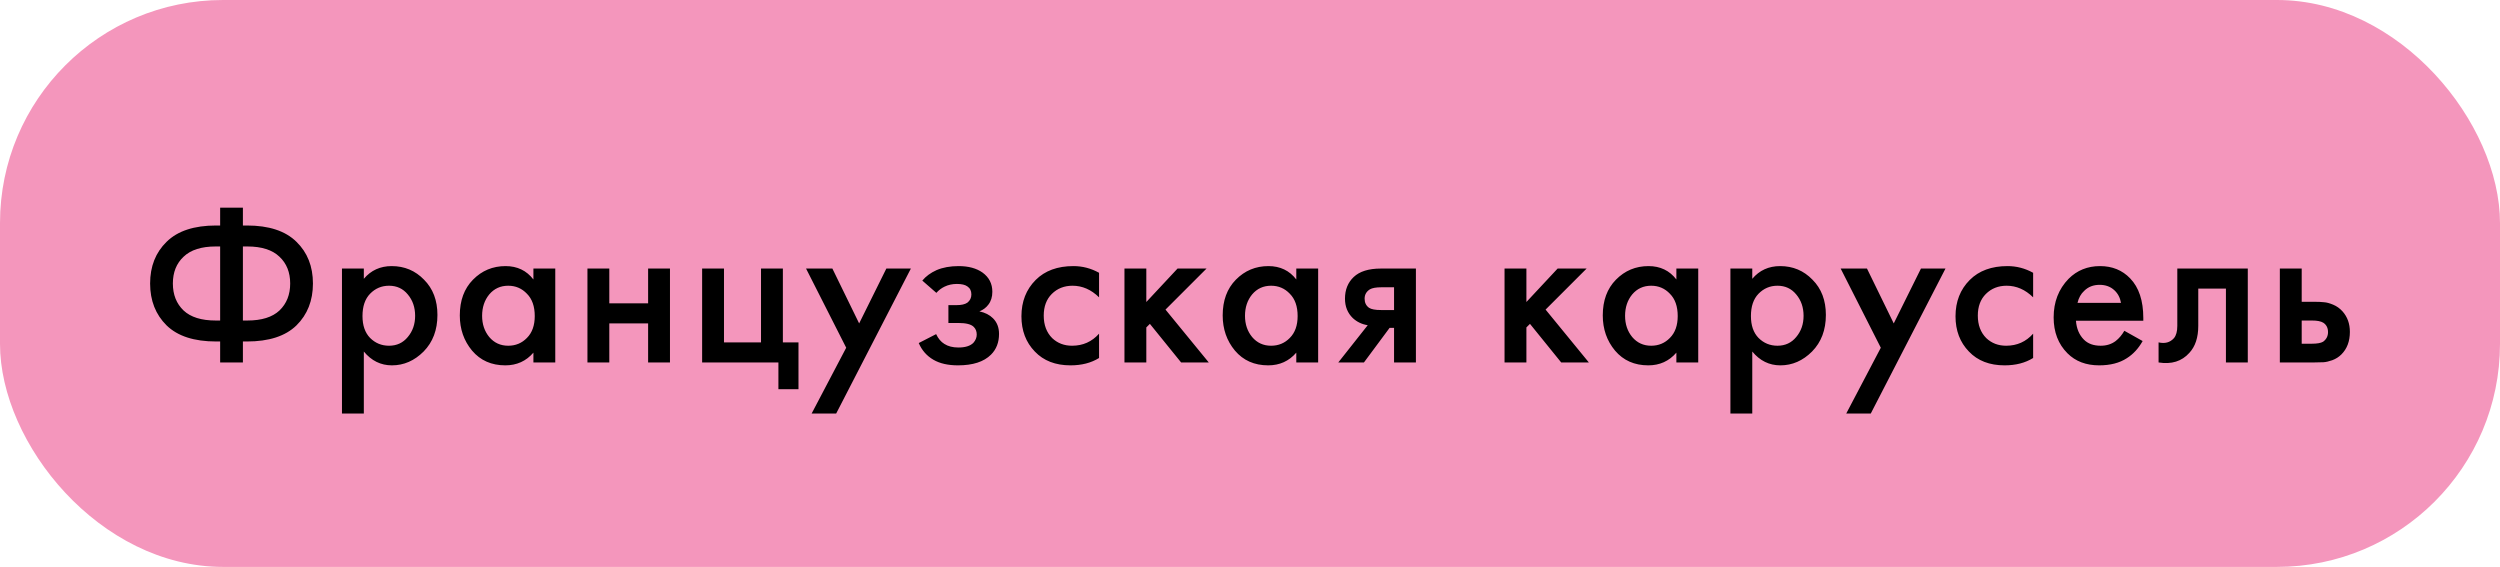
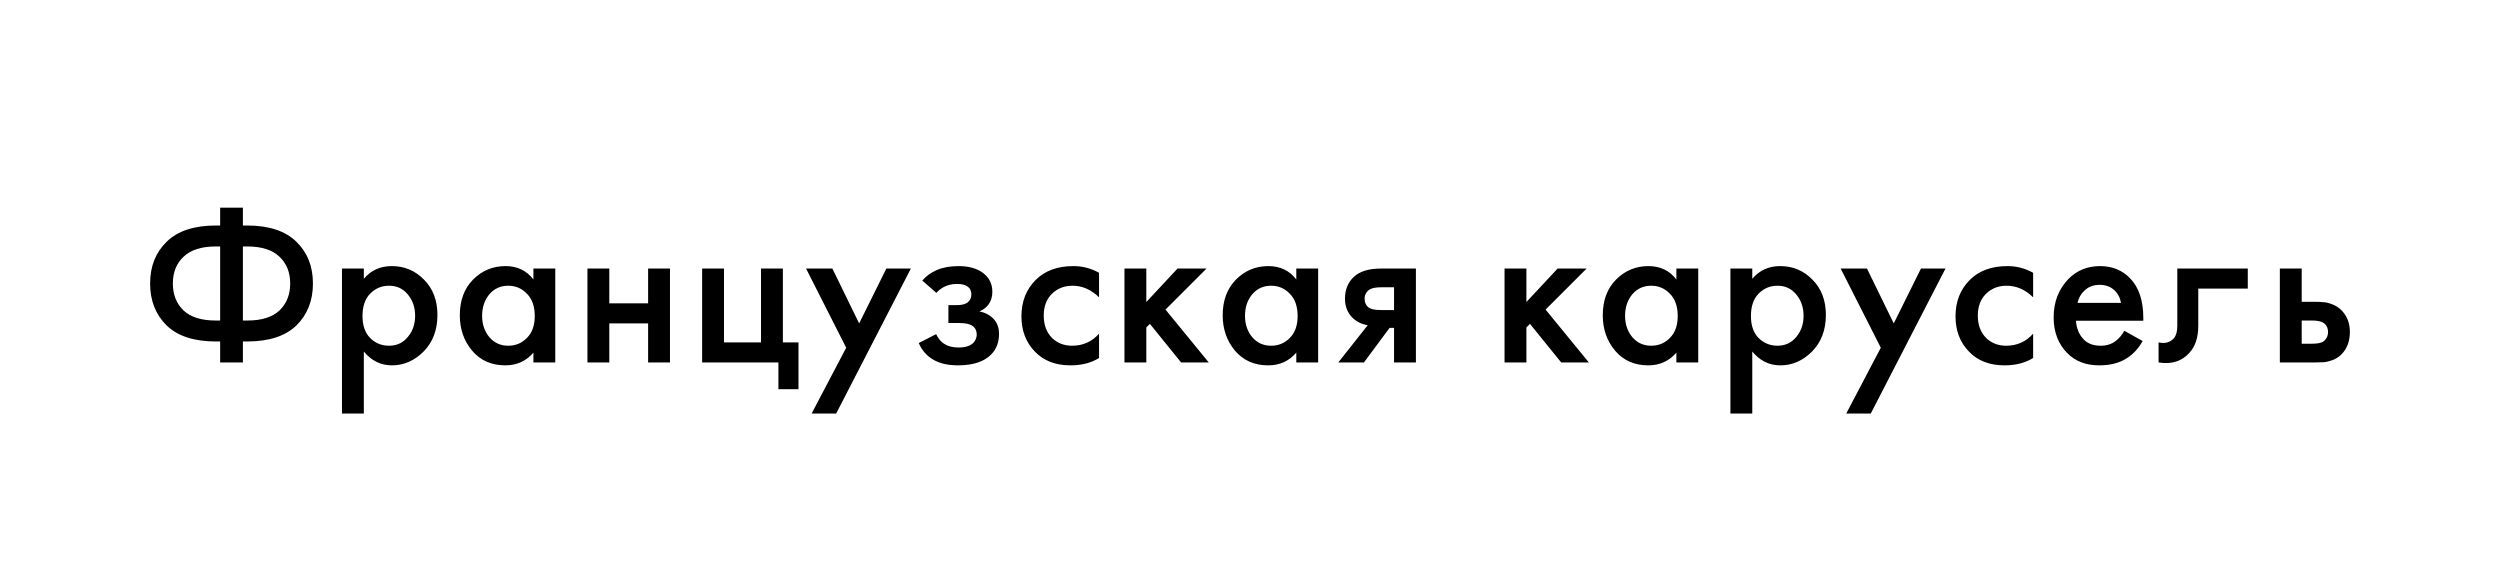
<svg xmlns="http://www.w3.org/2000/svg" width="269" height="61" viewBox="0 0 269 61" fill="none">
-   <rect width="269" height="61" rx="24" fill="#F496BC" />
-   <path d="M23.688 39V36.744H23.256C20.888 36.744 19.112 36.168 17.928 35.016C16.744 33.848 16.152 32.344 16.152 30.504C16.152 28.664 16.744 27.168 17.928 26.016C19.112 24.848 20.888 24.264 23.256 24.264H23.688V22.344H26.136V24.264H26.568C28.936 24.264 30.712 24.848 31.896 26.016C33.08 27.168 33.672 28.664 33.672 30.504C33.672 32.344 33.08 33.848 31.896 35.016C30.712 36.168 28.936 36.744 26.568 36.744H26.136V39H23.688ZM23.688 34.488V26.52H23.208C21.672 26.52 20.52 26.888 19.752 27.624C18.984 28.344 18.6 29.304 18.6 30.504C18.6 31.704 18.984 32.672 19.752 33.408C20.52 34.128 21.672 34.488 23.208 34.488H23.688ZM26.136 26.52V34.488H26.616C28.152 34.488 29.304 34.128 30.072 33.408C30.84 32.672 31.224 31.704 31.224 30.504C31.224 29.304 30.84 28.344 30.072 27.624C29.304 26.888 28.152 26.52 26.616 26.52H26.136ZM39.148 37.824V44.496H36.796V28.896H39.148V30C39.916 29.088 40.916 28.632 42.148 28.632C43.524 28.632 44.684 29.12 45.628 30.096C46.588 31.056 47.068 32.32 47.068 33.888C47.068 35.504 46.572 36.816 45.58 37.824C44.588 38.816 43.452 39.312 42.172 39.312C40.972 39.312 39.964 38.816 39.148 37.824ZM41.86 30.744C41.06 30.744 40.38 31.032 39.82 31.608C39.276 32.168 39.004 32.968 39.004 34.008C39.004 35.016 39.276 35.8 39.82 36.36C40.38 36.92 41.06 37.2 41.86 37.2C42.692 37.2 43.364 36.888 43.876 36.264C44.404 35.64 44.668 34.88 44.668 33.984C44.668 33.072 44.404 32.304 43.876 31.68C43.364 31.056 42.692 30.744 41.86 30.744ZM57.395 30.072V28.896H59.747V39H57.395V37.944C56.611 38.856 55.603 39.312 54.371 39.312C52.883 39.312 51.691 38.784 50.795 37.728C49.915 36.672 49.475 35.408 49.475 33.936C49.475 32.336 49.947 31.056 50.891 30.096C51.851 29.12 53.019 28.632 54.395 28.632C55.659 28.632 56.659 29.112 57.395 30.072ZM54.683 30.744C53.851 30.744 53.171 31.056 52.643 31.68C52.131 32.304 51.875 33.072 51.875 33.984C51.875 34.88 52.131 35.64 52.643 36.264C53.171 36.888 53.851 37.2 54.683 37.2C55.483 37.2 56.155 36.92 56.699 36.36C57.259 35.8 57.539 35.016 57.539 34.008C57.539 32.968 57.259 32.168 56.699 31.608C56.155 31.032 55.483 30.744 54.683 30.744ZM63.209 39V28.896H65.561V32.64H69.737V28.896H72.089V39H69.737V34.8H65.561V39H63.209ZM75.549 39V28.896H77.901V36.84H81.885V28.896H84.237V36.84H85.917V41.88H83.757V39H75.549ZM87.332 44.496L91.052 37.416L86.731 28.896H89.564L92.444 34.8L95.371 28.896H98.011L89.972 44.496H87.332ZM100.752 31.512L99.24 30.192C99.624 29.728 100.136 29.352 100.776 29.064C101.448 28.776 102.24 28.632 103.152 28.632C104.208 28.632 105.064 28.864 105.72 29.328C106.424 29.84 106.776 30.528 106.776 31.392C106.776 31.952 106.632 32.416 106.344 32.784C106.104 33.104 105.784 33.344 105.384 33.504C105.992 33.632 106.48 33.88 106.848 34.248C107.28 34.68 107.496 35.24 107.496 35.928C107.496 36.84 107.208 37.584 106.632 38.16C105.864 38.928 104.68 39.312 103.08 39.312C102.008 39.312 101.128 39.112 100.44 38.712C99.72 38.296 99.192 37.696 98.856 36.912L100.728 35.952C100.952 36.432 101.248 36.784 101.616 37.008C102.016 37.264 102.52 37.392 103.128 37.392C103.864 37.392 104.4 37.224 104.736 36.888C104.976 36.616 105.096 36.32 105.096 36C105.096 35.664 104.992 35.392 104.784 35.184C104.512 34.896 103.952 34.752 103.104 34.752H102.048V32.832H102.936C103.448 32.832 103.832 32.744 104.088 32.568C104.376 32.344 104.52 32.048 104.52 31.68C104.52 31.296 104.376 31.008 104.088 30.816C103.848 30.64 103.472 30.552 102.96 30.552C102.48 30.552 102.04 30.648 101.64 30.84C101.304 31 101.008 31.224 100.752 31.512ZM118.258 29.352V31.992C117.41 31.16 116.458 30.744 115.402 30.744C114.506 30.744 113.762 31.04 113.17 31.632C112.594 32.208 112.306 32.984 112.306 33.96C112.306 34.968 112.61 35.776 113.218 36.384C113.794 36.928 114.506 37.2 115.354 37.2C116.522 37.2 117.49 36.768 118.258 35.904V38.52C117.41 39.048 116.386 39.312 115.186 39.312C113.57 39.312 112.29 38.816 111.346 37.824C110.386 36.832 109.906 35.568 109.906 34.032C109.906 32.448 110.418 31.144 111.442 30.12C112.434 29.128 113.786 28.632 115.498 28.632C116.474 28.632 117.394 28.872 118.258 29.352ZM120.992 28.896H123.344V32.496L126.704 28.896H129.824L125.408 33.312L130.064 39H127.088L123.728 34.848L123.344 35.232V39H120.992V28.896ZM139.481 30.072V28.896H141.833V39H139.481V37.944C138.697 38.856 137.689 39.312 136.457 39.312C134.969 39.312 133.777 38.784 132.881 37.728C132.001 36.672 131.561 35.408 131.561 33.936C131.561 32.336 132.033 31.056 132.977 30.096C133.937 29.12 135.105 28.632 136.481 28.632C137.745 28.632 138.745 29.112 139.481 30.072ZM136.769 30.744C135.937 30.744 135.257 31.056 134.729 31.68C134.217 32.304 133.961 33.072 133.961 33.984C133.961 34.88 134.217 35.64 134.729 36.264C135.257 36.888 135.937 37.2 136.769 37.2C137.569 37.2 138.241 36.92 138.785 36.36C139.345 35.8 139.625 35.016 139.625 34.008C139.625 32.968 139.345 32.168 138.785 31.608C138.241 31.032 137.569 30.744 136.769 30.744ZM144 39L147.168 34.992C146.544 34.896 146.008 34.64 145.56 34.224C145 33.68 144.72 32.984 144.72 32.136C144.72 31.176 145.032 30.4 145.656 29.808C146.296 29.2 147.272 28.896 148.584 28.896H152.352V39H150V35.28H149.52L146.76 39H144ZM150 33.36V30.912H148.632C148.072 30.912 147.664 30.984 147.408 31.128C147.024 31.368 146.832 31.704 146.832 32.136C146.832 32.568 146.992 32.896 147.312 33.12C147.552 33.28 147.984 33.36 148.608 33.36H150ZM161.889 28.896H164.241V32.496L167.601 28.896H170.721L166.305 33.312L170.961 39H167.985L164.625 34.848L164.241 35.232V39H161.889V28.896ZM180.378 30.072V28.896H182.73V39H180.378V37.944C179.594 38.856 178.586 39.312 177.354 39.312C175.866 39.312 174.674 38.784 173.778 37.728C172.898 36.672 172.458 35.408 172.458 33.936C172.458 32.336 172.93 31.056 173.874 30.096C174.834 29.12 176.002 28.632 177.378 28.632C178.642 28.632 179.642 29.112 180.378 30.072ZM177.666 30.744C176.834 30.744 176.154 31.056 175.626 31.68C175.114 32.304 174.858 33.072 174.858 33.984C174.858 34.88 175.114 35.64 175.626 36.264C176.154 36.888 176.834 37.2 177.666 37.2C178.466 37.2 179.138 36.92 179.682 36.36C180.242 35.8 180.522 35.016 180.522 34.008C180.522 32.968 180.242 32.168 179.682 31.608C179.138 31.032 178.466 30.744 177.666 30.744ZM188.544 37.824V44.496H186.192V28.896H188.544V30C189.312 29.088 190.312 28.632 191.544 28.632C192.92 28.632 194.08 29.12 195.024 30.096C195.984 31.056 196.464 32.32 196.464 33.888C196.464 35.504 195.968 36.816 194.976 37.824C193.984 38.816 192.848 39.312 191.568 39.312C190.368 39.312 189.36 38.816 188.544 37.824ZM191.256 30.744C190.456 30.744 189.776 31.032 189.216 31.608C188.672 32.168 188.4 32.968 188.4 34.008C188.4 35.016 188.672 35.8 189.216 36.36C189.776 36.92 190.456 37.2 191.256 37.2C192.088 37.2 192.76 36.888 193.272 36.264C193.8 35.64 194.064 34.88 194.064 33.984C194.064 33.072 193.8 32.304 193.272 31.68C192.76 31.056 192.088 30.744 191.256 30.744ZM198.655 44.496L202.375 37.416L198.055 28.896H200.887L203.767 34.8L206.695 28.896H209.335L201.295 44.496H198.655ZM218.765 29.352V31.992C217.917 31.16 216.965 30.744 215.909 30.744C215.013 30.744 214.269 31.04 213.677 31.632C213.101 32.208 212.813 32.984 212.813 33.96C212.813 34.968 213.117 35.776 213.725 36.384C214.301 36.928 215.013 37.2 215.861 37.2C217.029 37.2 217.997 36.768 218.765 35.904V38.52C217.917 39.048 216.893 39.312 215.693 39.312C214.077 39.312 212.797 38.816 211.853 37.824C210.893 36.832 210.413 35.568 210.413 34.032C210.413 32.448 210.925 31.144 211.949 30.12C212.941 29.128 214.293 28.632 216.005 28.632C216.981 28.632 217.901 28.872 218.765 29.352ZM228.58 35.592L230.548 36.696C230.1 37.496 229.532 38.112 228.844 38.544C228.06 39.056 227.068 39.312 225.868 39.312C224.46 39.312 223.324 38.88 222.46 38.016C221.468 37.024 220.972 35.736 220.972 34.152C220.972 32.488 221.508 31.104 222.58 30C223.492 29.088 224.62 28.632 225.964 28.632C227.276 28.632 228.356 29.072 229.204 29.952C230.148 30.928 230.62 32.352 230.62 34.224V34.512H223.372C223.436 35.36 223.724 36.04 224.236 36.552C224.668 36.984 225.268 37.2 226.036 37.2C226.66 37.2 227.196 37.032 227.644 36.696C228.012 36.408 228.324 36.04 228.58 35.592ZM223.54 32.592H228.22C228.124 32.032 227.884 31.576 227.5 31.224C227.084 30.84 226.556 30.648 225.916 30.648C225.244 30.648 224.692 30.864 224.26 31.296C223.908 31.616 223.668 32.048 223.54 32.592ZM241.862 28.896V39H239.51V31.056H236.534V35.064C236.534 36.312 236.214 37.28 235.574 37.968C234.758 38.88 233.654 39.224 232.262 39V36.84C232.95 37 233.502 36.848 233.918 36.384C234.158 36.096 234.278 35.656 234.278 35.064V28.896H241.862ZM245.311 39V28.896H247.663V32.472H249.007C249.439 32.472 249.791 32.488 250.063 32.52C250.335 32.536 250.663 32.624 251.047 32.784C251.431 32.944 251.767 33.184 252.055 33.504C252.583 34.096 252.847 34.832 252.847 35.712C252.847 36.72 252.543 37.528 251.935 38.136C251.663 38.408 251.335 38.616 250.951 38.76C250.583 38.888 250.271 38.96 250.015 38.976C249.775 38.992 249.431 39 248.983 39H245.311ZM247.663 36.984H248.743C249.319 36.984 249.727 36.912 249.967 36.768C250.319 36.512 250.495 36.168 250.495 35.736C250.495 35.288 250.327 34.952 249.991 34.728C249.735 34.568 249.327 34.488 248.767 34.488H247.663V36.984Z" fill="black" />
+   <path d="M23.688 39V36.744H23.256C20.888 36.744 19.112 36.168 17.928 35.016C16.744 33.848 16.152 32.344 16.152 30.504C16.152 28.664 16.744 27.168 17.928 26.016C19.112 24.848 20.888 24.264 23.256 24.264H23.688V22.344H26.136V24.264H26.568C28.936 24.264 30.712 24.848 31.896 26.016C33.08 27.168 33.672 28.664 33.672 30.504C33.672 32.344 33.08 33.848 31.896 35.016C30.712 36.168 28.936 36.744 26.568 36.744H26.136V39H23.688ZM23.688 34.488V26.52H23.208C21.672 26.52 20.52 26.888 19.752 27.624C18.984 28.344 18.6 29.304 18.6 30.504C18.6 31.704 18.984 32.672 19.752 33.408C20.52 34.128 21.672 34.488 23.208 34.488H23.688ZM26.136 26.52V34.488H26.616C28.152 34.488 29.304 34.128 30.072 33.408C30.84 32.672 31.224 31.704 31.224 30.504C31.224 29.304 30.84 28.344 30.072 27.624C29.304 26.888 28.152 26.52 26.616 26.52H26.136ZM39.148 37.824V44.496H36.796V28.896H39.148V30C39.916 29.088 40.916 28.632 42.148 28.632C43.524 28.632 44.684 29.12 45.628 30.096C46.588 31.056 47.068 32.32 47.068 33.888C47.068 35.504 46.572 36.816 45.58 37.824C44.588 38.816 43.452 39.312 42.172 39.312C40.972 39.312 39.964 38.816 39.148 37.824ZM41.86 30.744C41.06 30.744 40.38 31.032 39.82 31.608C39.276 32.168 39.004 32.968 39.004 34.008C39.004 35.016 39.276 35.8 39.82 36.36C40.38 36.92 41.06 37.2 41.86 37.2C42.692 37.2 43.364 36.888 43.876 36.264C44.404 35.64 44.668 34.88 44.668 33.984C44.668 33.072 44.404 32.304 43.876 31.68C43.364 31.056 42.692 30.744 41.86 30.744ZM57.395 30.072V28.896H59.747V39H57.395V37.944C56.611 38.856 55.603 39.312 54.371 39.312C52.883 39.312 51.691 38.784 50.795 37.728C49.915 36.672 49.475 35.408 49.475 33.936C49.475 32.336 49.947 31.056 50.891 30.096C51.851 29.12 53.019 28.632 54.395 28.632C55.659 28.632 56.659 29.112 57.395 30.072ZM54.683 30.744C53.851 30.744 53.171 31.056 52.643 31.68C52.131 32.304 51.875 33.072 51.875 33.984C51.875 34.88 52.131 35.64 52.643 36.264C53.171 36.888 53.851 37.2 54.683 37.2C55.483 37.2 56.155 36.92 56.699 36.36C57.259 35.8 57.539 35.016 57.539 34.008C57.539 32.968 57.259 32.168 56.699 31.608C56.155 31.032 55.483 30.744 54.683 30.744ZM63.209 39V28.896H65.561V32.64H69.737V28.896H72.089V39H69.737V34.8H65.561V39H63.209ZM75.549 39V28.896H77.901V36.84H81.885V28.896H84.237V36.84H85.917V41.88H83.757V39H75.549ZM87.332 44.496L91.052 37.416L86.731 28.896H89.564L92.444 34.8L95.371 28.896H98.011L89.972 44.496H87.332ZM100.752 31.512L99.24 30.192C99.624 29.728 100.136 29.352 100.776 29.064C101.448 28.776 102.24 28.632 103.152 28.632C104.208 28.632 105.064 28.864 105.72 29.328C106.424 29.84 106.776 30.528 106.776 31.392C106.776 31.952 106.632 32.416 106.344 32.784C106.104 33.104 105.784 33.344 105.384 33.504C105.992 33.632 106.48 33.88 106.848 34.248C107.28 34.68 107.496 35.24 107.496 35.928C107.496 36.84 107.208 37.584 106.632 38.16C105.864 38.928 104.68 39.312 103.08 39.312C102.008 39.312 101.128 39.112 100.44 38.712C99.72 38.296 99.192 37.696 98.856 36.912L100.728 35.952C100.952 36.432 101.248 36.784 101.616 37.008C102.016 37.264 102.52 37.392 103.128 37.392C103.864 37.392 104.4 37.224 104.736 36.888C104.976 36.616 105.096 36.32 105.096 36C105.096 35.664 104.992 35.392 104.784 35.184C104.512 34.896 103.952 34.752 103.104 34.752H102.048V32.832H102.936C103.448 32.832 103.832 32.744 104.088 32.568C104.376 32.344 104.52 32.048 104.52 31.68C104.52 31.296 104.376 31.008 104.088 30.816C103.848 30.64 103.472 30.552 102.96 30.552C102.48 30.552 102.04 30.648 101.64 30.84C101.304 31 101.008 31.224 100.752 31.512ZM118.258 29.352V31.992C117.41 31.16 116.458 30.744 115.402 30.744C114.506 30.744 113.762 31.04 113.17 31.632C112.594 32.208 112.306 32.984 112.306 33.96C112.306 34.968 112.61 35.776 113.218 36.384C113.794 36.928 114.506 37.2 115.354 37.2C116.522 37.2 117.49 36.768 118.258 35.904V38.52C117.41 39.048 116.386 39.312 115.186 39.312C113.57 39.312 112.29 38.816 111.346 37.824C110.386 36.832 109.906 35.568 109.906 34.032C109.906 32.448 110.418 31.144 111.442 30.12C112.434 29.128 113.786 28.632 115.498 28.632C116.474 28.632 117.394 28.872 118.258 29.352ZM120.992 28.896H123.344V32.496L126.704 28.896H129.824L125.408 33.312L130.064 39H127.088L123.728 34.848L123.344 35.232V39H120.992V28.896ZM139.481 30.072V28.896H141.833V39H139.481V37.944C138.697 38.856 137.689 39.312 136.457 39.312C134.969 39.312 133.777 38.784 132.881 37.728C132.001 36.672 131.561 35.408 131.561 33.936C131.561 32.336 132.033 31.056 132.977 30.096C133.937 29.12 135.105 28.632 136.481 28.632C137.745 28.632 138.745 29.112 139.481 30.072ZM136.769 30.744C135.937 30.744 135.257 31.056 134.729 31.68C134.217 32.304 133.961 33.072 133.961 33.984C133.961 34.88 134.217 35.64 134.729 36.264C135.257 36.888 135.937 37.2 136.769 37.2C137.569 37.2 138.241 36.92 138.785 36.36C139.345 35.8 139.625 35.016 139.625 34.008C139.625 32.968 139.345 32.168 138.785 31.608C138.241 31.032 137.569 30.744 136.769 30.744ZM144 39L147.168 34.992C146.544 34.896 146.008 34.64 145.56 34.224C145 33.68 144.72 32.984 144.72 32.136C144.72 31.176 145.032 30.4 145.656 29.808C146.296 29.2 147.272 28.896 148.584 28.896H152.352V39H150V35.28H149.52L146.76 39H144ZM150 33.36V30.912H148.632C148.072 30.912 147.664 30.984 147.408 31.128C147.024 31.368 146.832 31.704 146.832 32.136C146.832 32.568 146.992 32.896 147.312 33.12C147.552 33.28 147.984 33.36 148.608 33.36H150ZM161.889 28.896H164.241V32.496L167.601 28.896H170.721L166.305 33.312L170.961 39H167.985L164.625 34.848L164.241 35.232V39H161.889V28.896ZM180.378 30.072V28.896H182.73V39H180.378V37.944C179.594 38.856 178.586 39.312 177.354 39.312C175.866 39.312 174.674 38.784 173.778 37.728C172.898 36.672 172.458 35.408 172.458 33.936C172.458 32.336 172.93 31.056 173.874 30.096C174.834 29.12 176.002 28.632 177.378 28.632C178.642 28.632 179.642 29.112 180.378 30.072ZM177.666 30.744C176.834 30.744 176.154 31.056 175.626 31.68C175.114 32.304 174.858 33.072 174.858 33.984C174.858 34.88 175.114 35.64 175.626 36.264C176.154 36.888 176.834 37.2 177.666 37.2C178.466 37.2 179.138 36.92 179.682 36.36C180.242 35.8 180.522 35.016 180.522 34.008C180.522 32.968 180.242 32.168 179.682 31.608C179.138 31.032 178.466 30.744 177.666 30.744ZM188.544 37.824V44.496H186.192V28.896H188.544V30C189.312 29.088 190.312 28.632 191.544 28.632C192.92 28.632 194.08 29.12 195.024 30.096C195.984 31.056 196.464 32.32 196.464 33.888C196.464 35.504 195.968 36.816 194.976 37.824C193.984 38.816 192.848 39.312 191.568 39.312C190.368 39.312 189.36 38.816 188.544 37.824ZM191.256 30.744C190.456 30.744 189.776 31.032 189.216 31.608C188.672 32.168 188.4 32.968 188.4 34.008C188.4 35.016 188.672 35.8 189.216 36.36C189.776 36.92 190.456 37.2 191.256 37.2C192.088 37.2 192.76 36.888 193.272 36.264C193.8 35.64 194.064 34.88 194.064 33.984C194.064 33.072 193.8 32.304 193.272 31.68C192.76 31.056 192.088 30.744 191.256 30.744ZM198.655 44.496L202.375 37.416L198.055 28.896H200.887L203.767 34.8L206.695 28.896H209.335L201.295 44.496H198.655ZM218.765 29.352V31.992C217.917 31.16 216.965 30.744 215.909 30.744C215.013 30.744 214.269 31.04 213.677 31.632C213.101 32.208 212.813 32.984 212.813 33.96C212.813 34.968 213.117 35.776 213.725 36.384C214.301 36.928 215.013 37.2 215.861 37.2C217.029 37.2 217.997 36.768 218.765 35.904V38.52C217.917 39.048 216.893 39.312 215.693 39.312C214.077 39.312 212.797 38.816 211.853 37.824C210.893 36.832 210.413 35.568 210.413 34.032C210.413 32.448 210.925 31.144 211.949 30.12C212.941 29.128 214.293 28.632 216.005 28.632C216.981 28.632 217.901 28.872 218.765 29.352ZM228.58 35.592L230.548 36.696C230.1 37.496 229.532 38.112 228.844 38.544C228.06 39.056 227.068 39.312 225.868 39.312C224.46 39.312 223.324 38.88 222.46 38.016C221.468 37.024 220.972 35.736 220.972 34.152C220.972 32.488 221.508 31.104 222.58 30C223.492 29.088 224.62 28.632 225.964 28.632C227.276 28.632 228.356 29.072 229.204 29.952C230.148 30.928 230.62 32.352 230.62 34.224V34.512H223.372C223.436 35.36 223.724 36.04 224.236 36.552C224.668 36.984 225.268 37.2 226.036 37.2C226.66 37.2 227.196 37.032 227.644 36.696C228.012 36.408 228.324 36.04 228.58 35.592ZM223.54 32.592H228.22C228.124 32.032 227.884 31.576 227.5 31.224C227.084 30.84 226.556 30.648 225.916 30.648C225.244 30.648 224.692 30.864 224.26 31.296C223.908 31.616 223.668 32.048 223.54 32.592ZM241.862 28.896V39V31.056H236.534V35.064C236.534 36.312 236.214 37.28 235.574 37.968C234.758 38.88 233.654 39.224 232.262 39V36.84C232.95 37 233.502 36.848 233.918 36.384C234.158 36.096 234.278 35.656 234.278 35.064V28.896H241.862ZM245.311 39V28.896H247.663V32.472H249.007C249.439 32.472 249.791 32.488 250.063 32.52C250.335 32.536 250.663 32.624 251.047 32.784C251.431 32.944 251.767 33.184 252.055 33.504C252.583 34.096 252.847 34.832 252.847 35.712C252.847 36.72 252.543 37.528 251.935 38.136C251.663 38.408 251.335 38.616 250.951 38.76C250.583 38.888 250.271 38.96 250.015 38.976C249.775 38.992 249.431 39 248.983 39H245.311ZM247.663 36.984H248.743C249.319 36.984 249.727 36.912 249.967 36.768C250.319 36.512 250.495 36.168 250.495 35.736C250.495 35.288 250.327 34.952 249.991 34.728C249.735 34.568 249.327 34.488 248.767 34.488H247.663V36.984Z" fill="black" />
</svg>